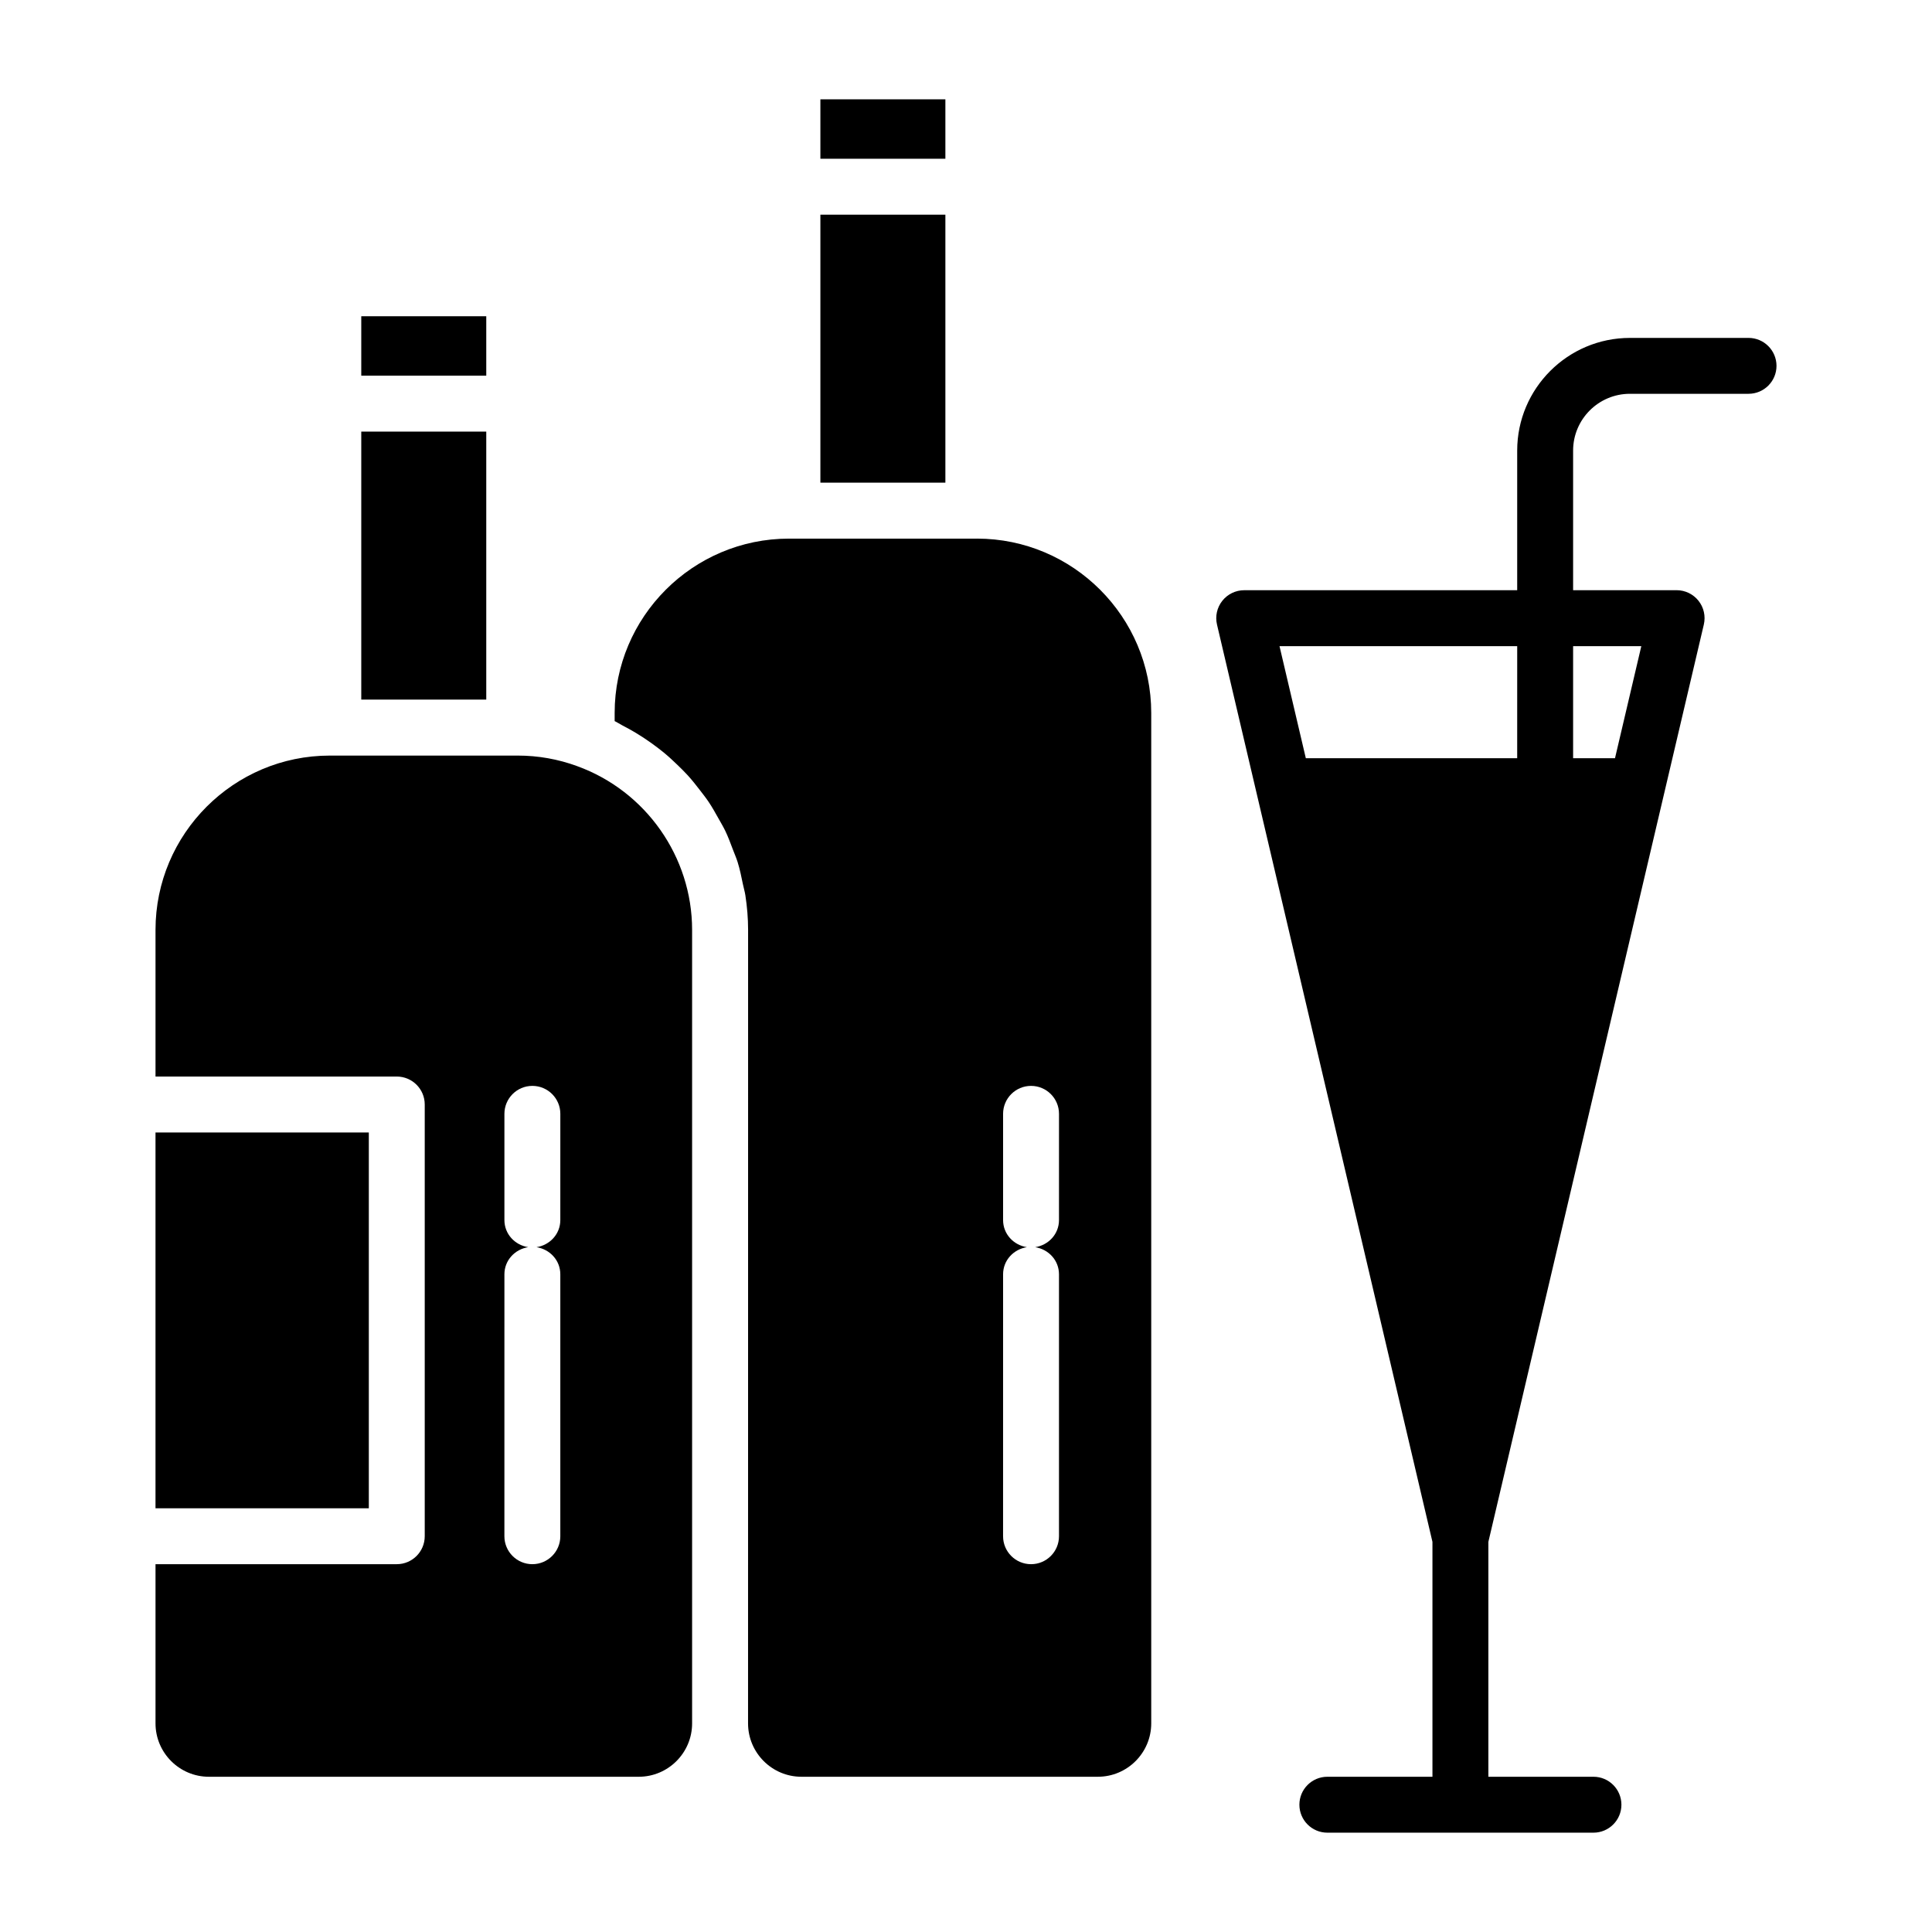
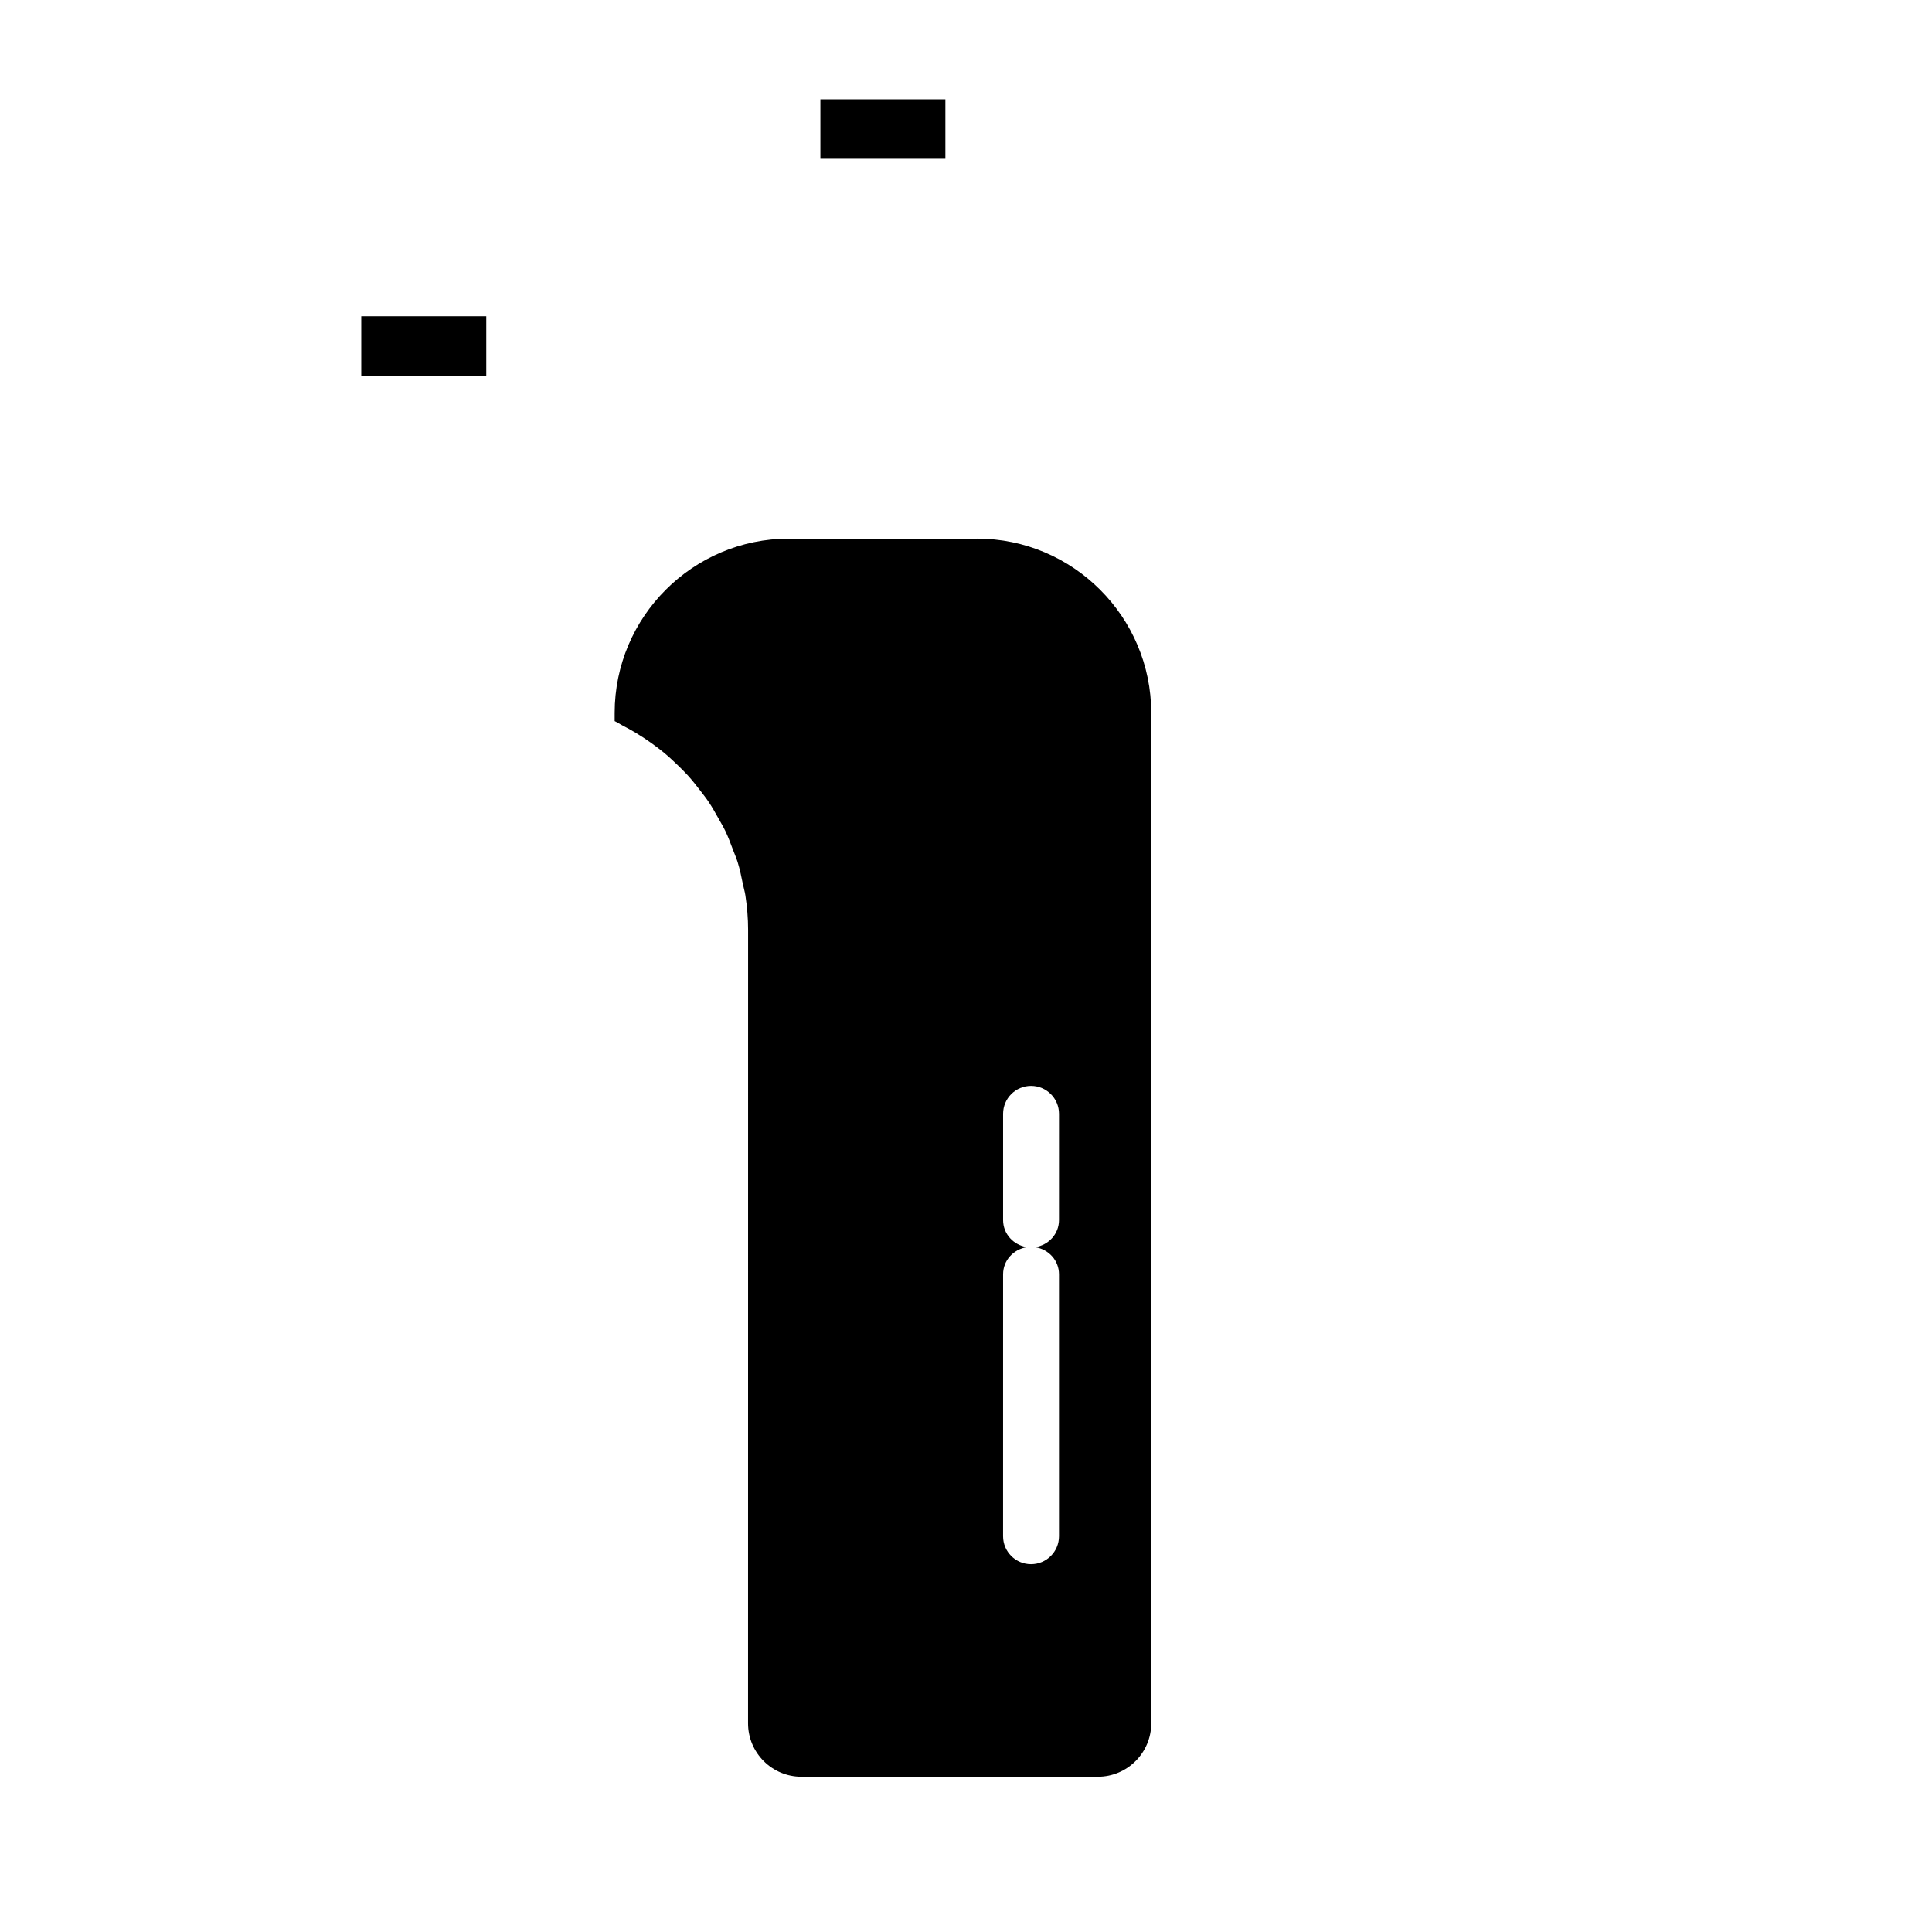
<svg xmlns="http://www.w3.org/2000/svg" fill="#000000" width="800px" height="800px" version="1.1" viewBox="144 144 512 512">
  <g>
-     <path d="m239.74 258.38h33.125v71.02h-33.125z" />
    <path d="m239.74 227.81h33.125v15.75h-33.125z" />
    <path d="m361.41 170.32h33.125v15.75h-33.125z" />
-     <path d="m361.41 200.89h33.125v71.02h-33.125z" />
-     <path d="m185.21 444.12h56.531v99.59h-56.531z" />
-     <path d="m296.95 347.03c-5.062-1.855-10.344-2.793-15.734-2.793h-49.801c-25.477 0-46.203 20.727-46.203 46.199v38.859h63.938c4.09 0 7.41 3.316 7.41 7.41v114.41c0 4.09-3.316 7.41-7.41 7.41h-63.938v42.184c0 7.805 6.348 14.152 14.152 14.152h113.9c7.805 0 14.152-6.344 14.152-14.148v-210.27c0-19.363-12.246-36.809-30.469-43.41zm-4.461 120.3c0 3.699-2.762 6.633-6.309 7.188 3.547 0.551 6.309 3.484 6.309 7.188v69.41c0 4.09-3.316 7.41-7.41 7.41-4.09 0-7.41-3.316-7.41-7.41l0.004-69.414c0-3.699 2.762-6.633 6.309-7.188-3.547-0.551-6.309-3.484-6.309-7.188v-28.145c0-4.09 3.316-7.41 7.41-7.41 4.09 0 7.41 3.316 7.41 7.41z" />
    <path d="m402.89 286.74h-49.801c-25.477 0-46.199 20.727-46.199 46.199v2.164c0.684 0.316 1.293 0.746 1.961 1.09 1.238 0.633 2.438 1.301 3.621 2.008 1.41 0.844 2.769 1.742 4.098 2.691 1.117 0.801 2.207 1.613 3.266 2.481 1.262 1.039 2.453 2.137 3.625 3.269 0.969 0.938 1.93 1.871 2.836 2.867 1.109 1.223 2.125 2.512 3.133 3.82 0.805 1.043 1.621 2.07 2.356 3.164 0.945 1.406 1.766 2.879 2.594 4.359 0.621 1.113 1.277 2.195 1.832 3.344 0.77 1.605 1.387 3.277 2.016 4.949 0.422 1.121 0.91 2.211 1.266 3.359 0.59 1.898 0.984 3.859 1.387 5.82 0.203 0.996 0.504 1.957 0.656 2.965 0.457 2.996 0.719 6.047 0.719 9.141l-0.012 210.28c0 7.805 6.344 14.148 14.148 14.148h78.547c7.805 0 14.152-6.344 14.152-14.148v-267.77c0-25.477-20.727-46.203-46.199-46.203zm21.754 180.59c0 3.699-2.762 6.633-6.309 7.188 3.547 0.551 6.309 3.484 6.309 7.188v69.41c0 4.09-3.316 7.41-7.41 7.41-4.09 0-7.41-3.316-7.41-7.41l0.004-69.414c0-3.699 2.762-6.633 6.309-7.188-3.547-0.551-6.309-3.484-6.309-7.188v-28.145c0-4.09 3.316-7.41 7.41-7.41 4.09 0 7.41 3.316 7.41 7.41z" />
-     <path d="m607.38 233.55h-31.441c-16.469 0-29.867 13.398-29.867 29.867v36.996h-72.344c-2.266 0-4.402 1.035-5.805 2.809-1.406 1.773-1.926 4.09-1.406 6.293l10.457 44.527 46.641 198.57v62.246h-27.852c-4.09 0-7.41 3.316-7.41 7.41 0 4.09 3.316 7.41 7.41 7.41h70.52c4.09 0 7.41-3.316 7.41-7.41 0-4.09-3.316-7.41-7.41-7.41h-27.848v-62.25l57.098-243.1c0.516-2.203 0-4.523-1.406-6.293-1.402-1.773-3.543-2.809-5.805-2.809h-27.43v-36.996c0-8.301 6.75-15.051 15.051-15.051h31.441c4.09 0 7.41-3.316 7.41-7.41-0.008-4.086-3.324-7.402-7.414-7.402zm-61.309 111.39h-56.012l-6.977-29.707h62.992zm32.895-29.707-6.977 29.707h-11.098v-29.707z" />
  </g>
</svg>